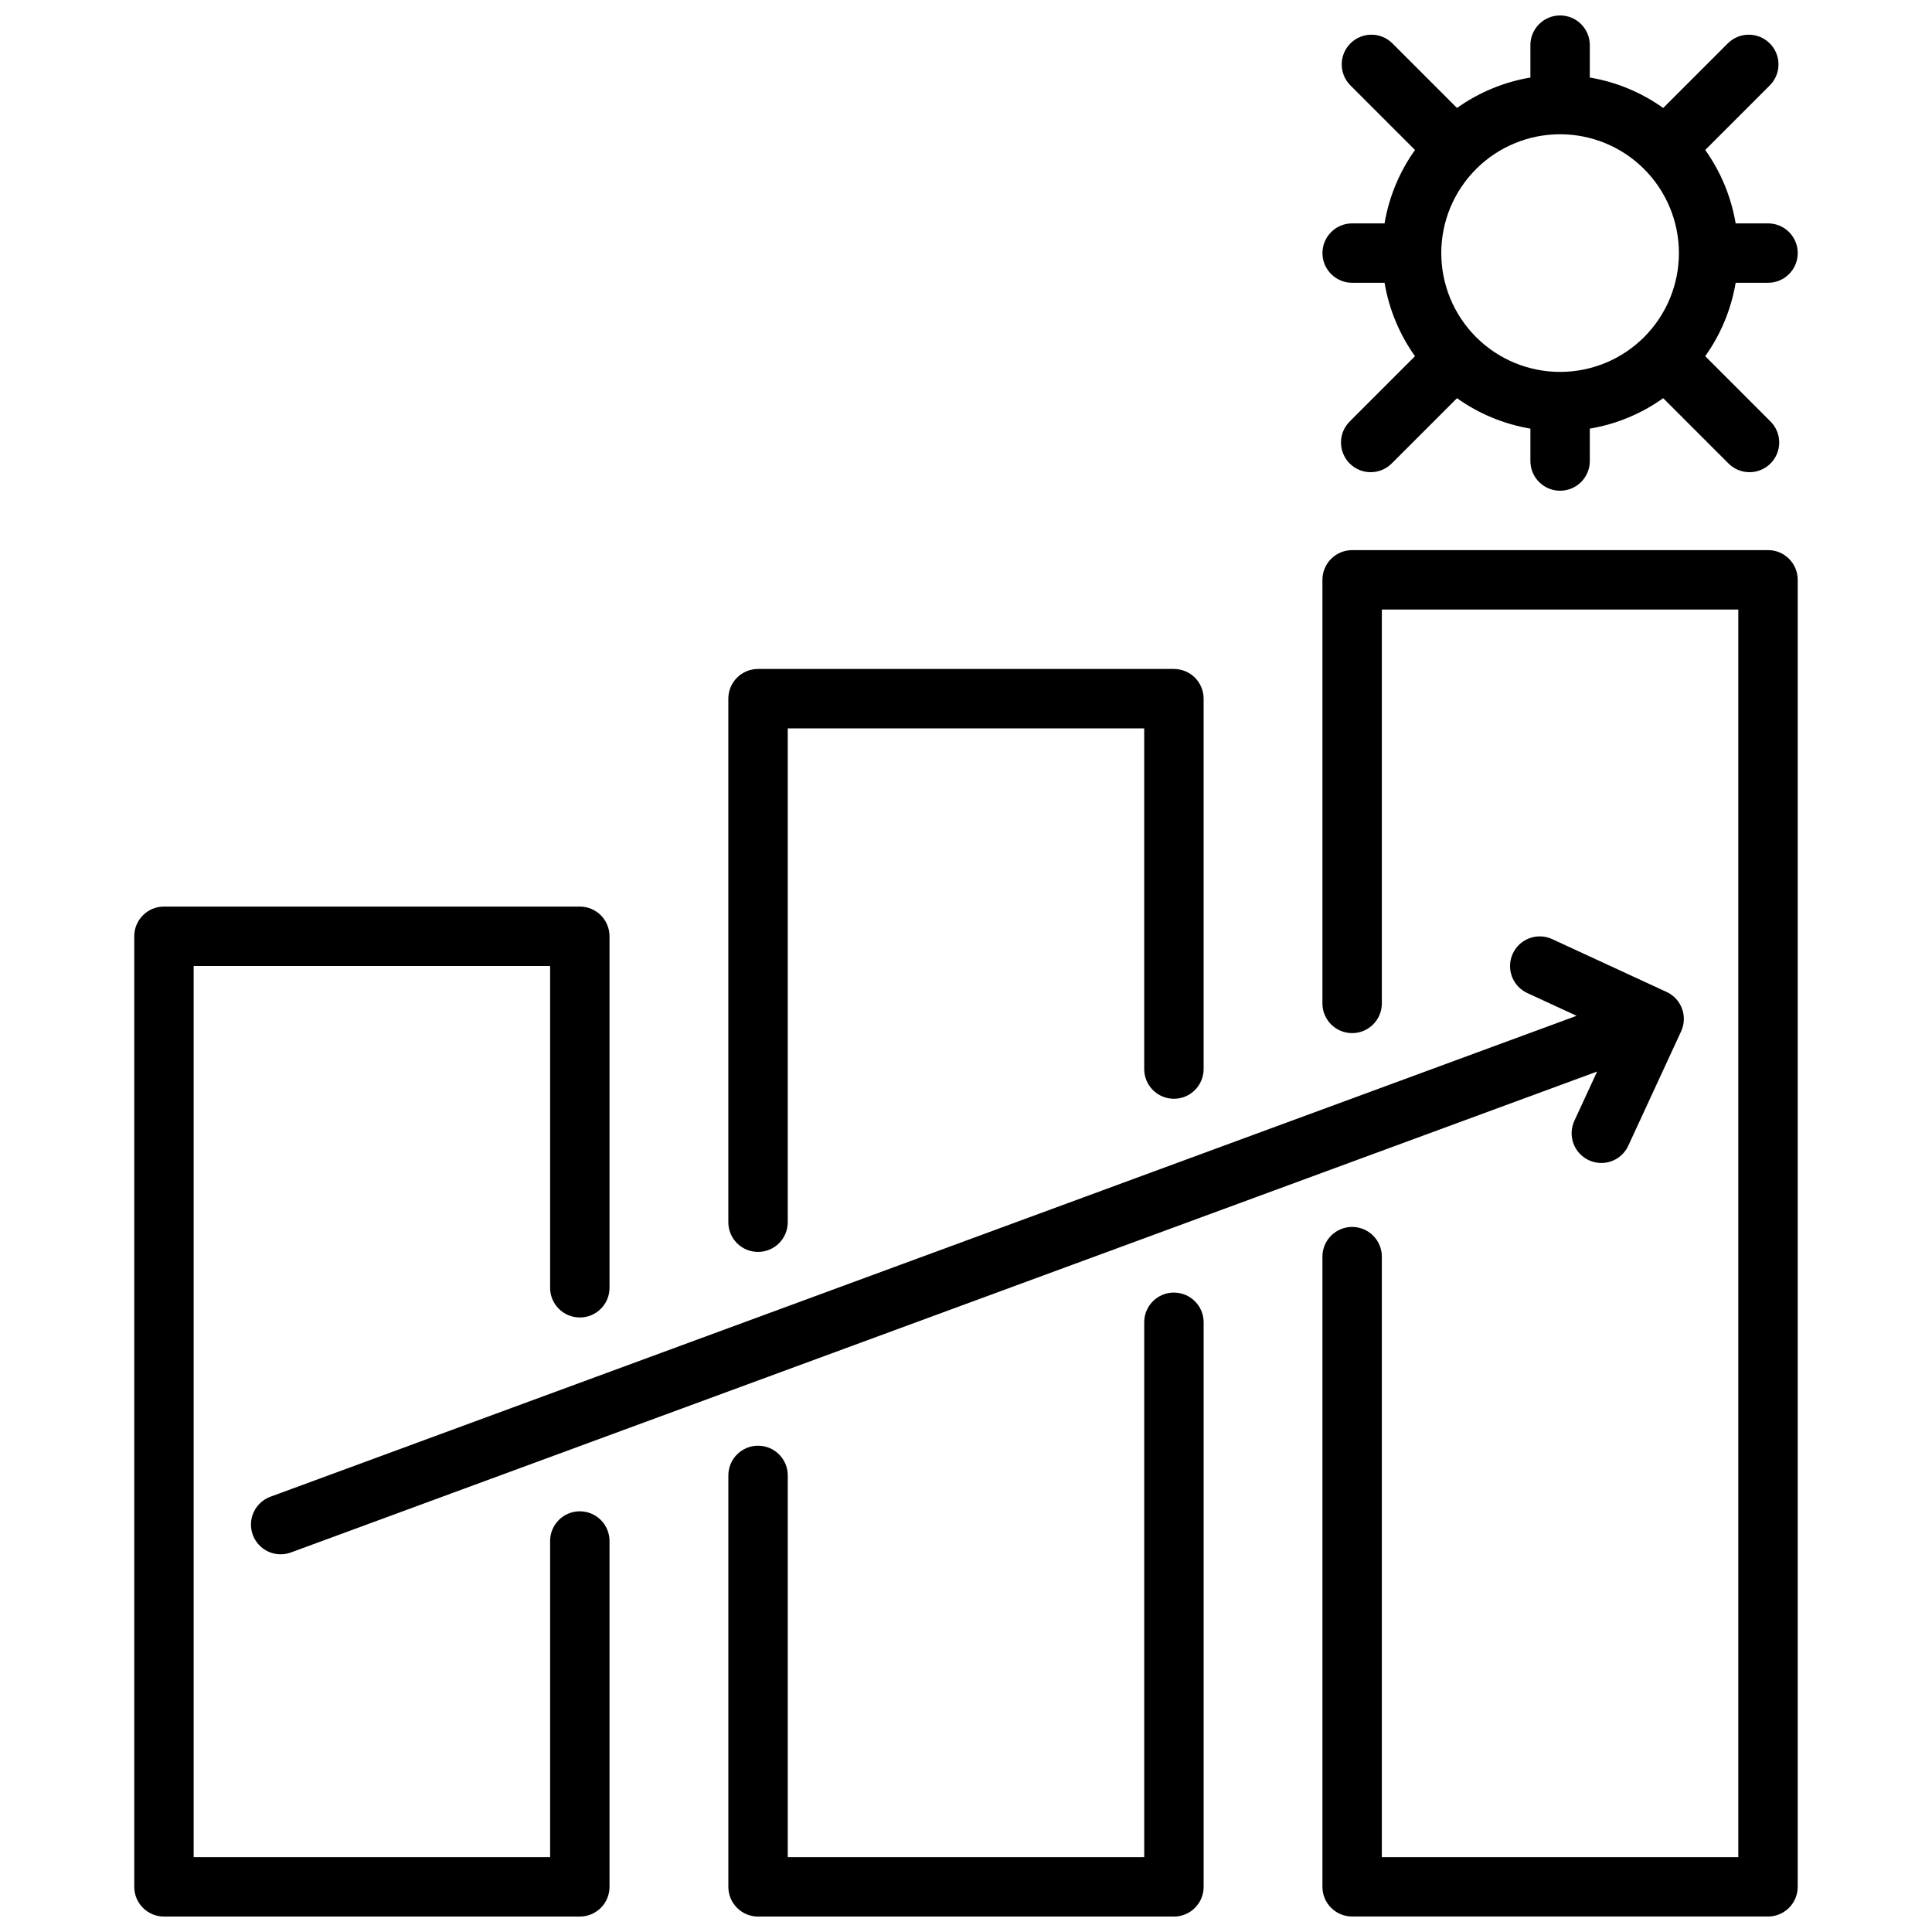
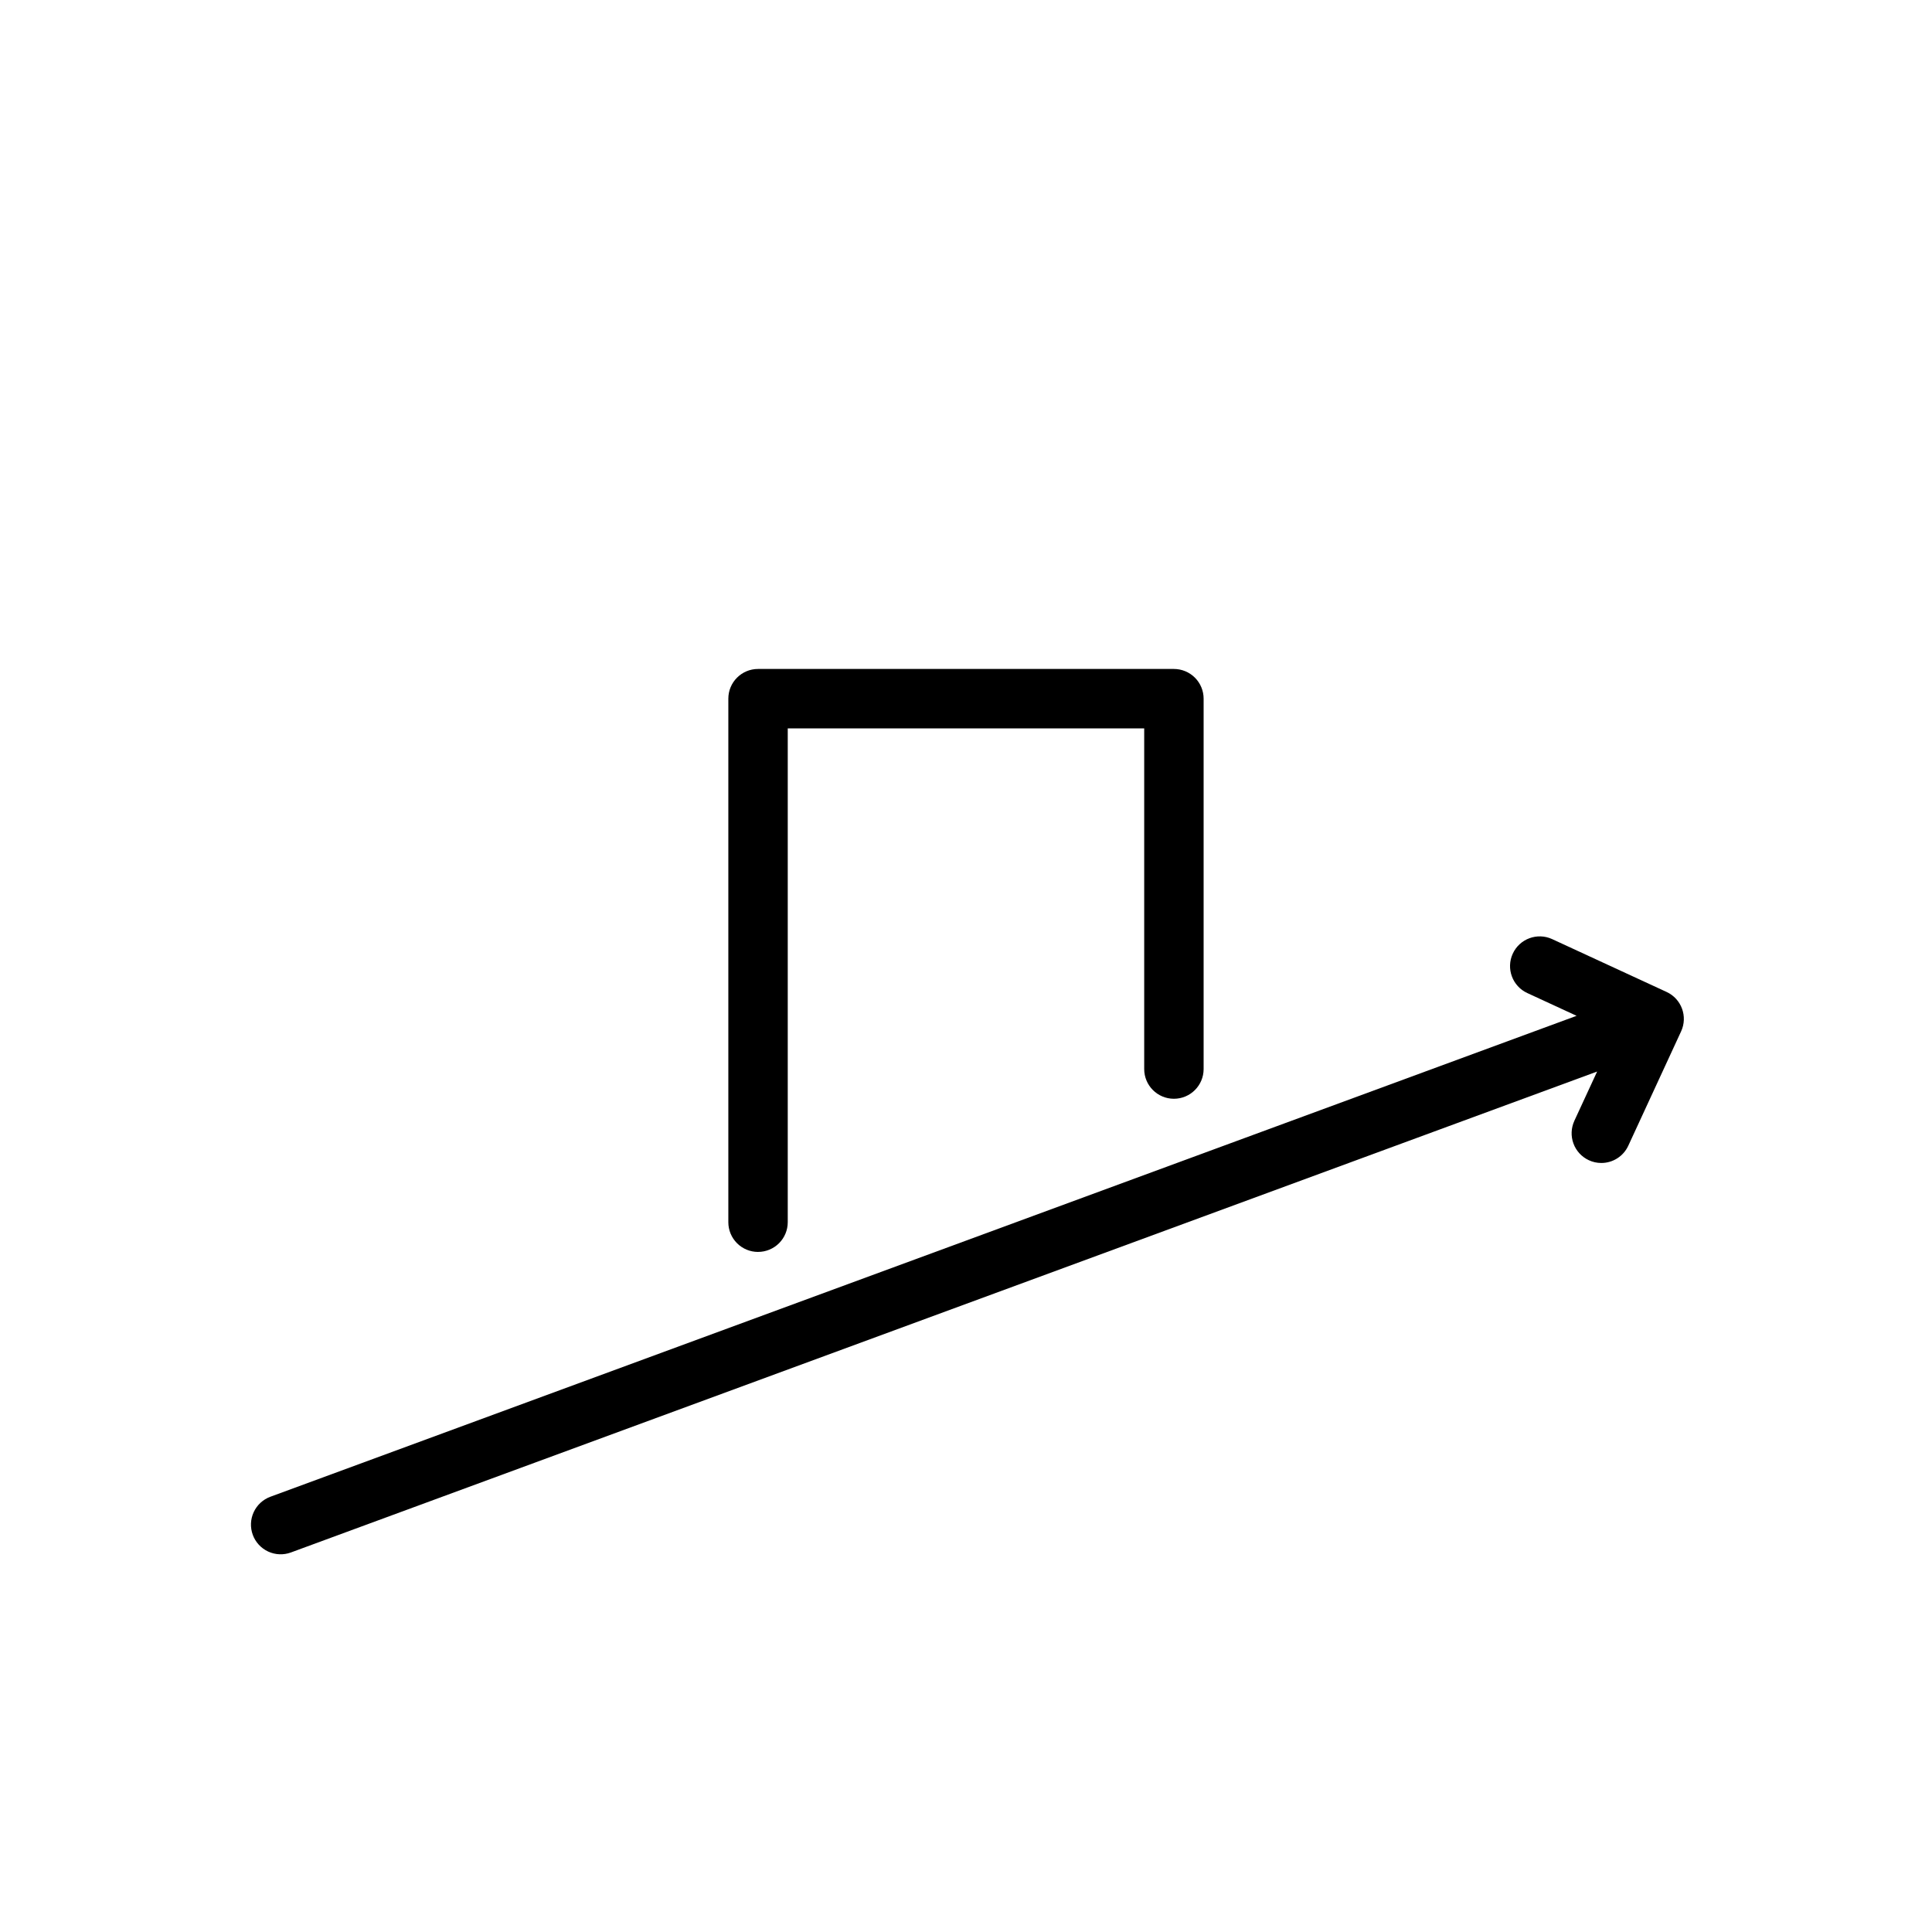
<svg xmlns="http://www.w3.org/2000/svg" width="800px" height="800px" version="1.1" viewBox="144 144 512 512">
  <defs>
    <clipPath id="d">
-       <path d="m494 148.09h127v126.91h-127z" />
+       <path d="m494 148.09h127v126.91h-127" />
    </clipPath>
    <clipPath id="c">
      <path d="m179 384h127v267.9h-127z" />
    </clipPath>
    <clipPath id="b">
-       <path d="m337 486h126v165.9h-126z" />
-     </clipPath>
+       </clipPath>
    <clipPath id="a">
-       <path d="m494 289h127v362.9h-127z" />
-     </clipPath>
+       </clipPath>
  </defs>
  <g clip-path="url(#d)">
-     <path d="m502.34 218.94h8.582-0.004c1.184 7.012 3.941 13.664 8.07 19.453l-17.207 17.207c-1.52 1.469-2.387 3.484-2.406 5.594-0.016 2.113 0.812 4.141 2.309 5.637 1.492 1.492 3.523 2.324 5.633 2.305 2.113-0.02 4.129-0.887 5.594-2.402l17.207-17.207v-0.004c5.793 4.129 12.441 6.887 19.453 8.07v8.582c0 4.348 3.523 7.871 7.871 7.871s7.875-3.523 7.875-7.871v-8.582c7.012-1.184 13.66-3.941 19.449-8.07l17.211 17.211c1.465 1.516 3.481 2.383 5.594 2.402 2.109 0.02 4.141-0.812 5.633-2.305 1.492-1.496 2.324-3.523 2.305-5.637-0.016-2.109-0.883-4.125-2.402-5.594l-17.207-17.207c4.129-5.789 6.887-12.441 8.066-19.453h8.582c4.348 0 7.871-3.523 7.871-7.871 0-4.348-3.523-7.871-7.871-7.871h-8.582c-1.18-7.012-3.938-13.664-8.066-19.453l17.207-17.207c2.984-3.09 2.941-8-0.094-11.035-3.039-3.039-7.949-3.082-11.035-0.098l-17.211 17.207c-5.789-4.125-12.438-6.887-19.449-8.066v-8.582c0-4.348-3.527-7.871-7.875-7.871s-7.871 3.523-7.871 7.871v8.582c-7.012 1.18-13.66 3.941-19.453 8.066l-17.207-17.207c-3.09-2.984-7.996-2.941-11.035 0.098-3.035 3.035-3.078 7.945-0.094 11.035l17.207 17.207c-4.129 5.789-6.887 12.441-8.07 19.453h-8.578c-4.348 0-7.875 3.523-7.875 7.871 0 4.348 3.527 7.871 7.875 7.871zm55.105-39.359h-0.004c8.352 0 16.363 3.316 22.266 9.223 5.906 5.906 9.223 13.914 9.223 22.266 0 8.352-3.316 16.359-9.223 22.266-5.902 5.906-13.914 9.223-22.266 9.223s-16.359-3.316-22.266-9.223c-5.902-5.906-9.223-13.914-9.223-22.266 0-8.352 3.32-16.359 9.223-22.266 5.906-5.906 13.914-9.223 22.266-9.223z" />
-   </g>
+     </g>
  <path d="m210.99 550.75c0.719 1.961 2.191 3.555 4.086 4.43s4.062 0.961 6.019 0.238l346.16-127.45-6.039 13.059h0.004c-0.875 1.895-0.961 4.062-0.238 6.019 0.719 1.961 2.191 3.551 4.086 4.426 1.031 0.484 2.16 0.73 3.301 0.727 3.07 0 5.859-1.785 7.144-4.574l13.996-30.301c1.824-3.945 0.105-8.621-3.84-10.445l-30.324-14.004c-3.945-1.824-8.625-0.098-10.445 3.848-1.82 3.949-0.098 8.625 3.852 10.445l13.059 6.031-346.15 127.45c-1.961 0.719-3.555 2.191-4.43 4.086-0.875 1.895-0.961 4.062-0.238 6.019z" />
  <g clip-path="url(#c)">
-     <path d="m297.66 544.51c-4.348 0-7.875 3.527-7.875 7.875v83.773h-94.465v-236.16h94.465v85.277c0 4.348 3.527 7.871 7.875 7.871 4.348 0 7.871-3.523 7.871-7.871v-93.152c0-2.086-0.832-4.09-2.305-5.566-1.477-1.477-3.481-2.305-5.566-2.305h-110.21c-4.348 0-7.871 3.523-7.871 7.871v251.91c0 2.086 0.828 4.09 2.305 5.566 1.477 1.477 3.481 2.305 5.566 2.305h110.21c2.086 0 4.09-0.828 5.566-2.305 1.473-1.477 2.305-3.481 2.305-5.566v-91.645c0-2.09-0.832-4.09-2.305-5.566-1.477-1.477-3.481-2.309-5.566-2.309z" />
-   </g>
+     </g>
  <path d="m344.89 475.77c2.086 0 4.09-0.828 5.566-2.305 1.477-1.477 2.305-3.477 2.305-5.566v-130.87h94.465v90.281c0 4.348 3.523 7.875 7.871 7.875 4.348 0 7.875-3.527 7.875-7.875v-98.156c0-2.086-0.832-4.09-2.309-5.566-1.477-1.473-3.477-2.305-5.566-2.305h-110.21c-4.348 0-7.871 3.523-7.871 7.871v138.75c0 2.09 0.828 4.09 2.305 5.566 1.477 1.477 3.477 2.305 5.566 2.305z" />
  <g clip-path="url(#b)">
    <path d="m455.1 486.54c-4.348 0-7.871 3.523-7.871 7.871v141.75h-94.465v-101.16c0-4.348-3.523-7.871-7.871-7.871-4.348 0-7.871 3.523-7.871 7.871v109.04c0 2.086 0.828 4.09 2.305 5.566 1.477 1.477 3.477 2.305 5.566 2.305h110.21c2.09 0 4.09-0.828 5.566-2.305 1.477-1.477 2.309-3.481 2.309-5.566v-149.62c0-2.086-0.832-4.09-2.309-5.566-1.477-1.477-3.477-2.305-5.566-2.305z" />
  </g>
  <g clip-path="url(#a)">
-     <path d="m612.54 289.79h-110.21c-4.348 0-7.875 3.527-7.875 7.875v112.25c0 4.348 3.527 7.871 7.875 7.871 4.348 0 7.871-3.523 7.871-7.871v-104.38h94.465v330.62h-94.465v-159.13c0-4.348-3.523-7.875-7.871-7.875-4.348 0-7.875 3.527-7.875 7.875v167c0 2.086 0.832 4.09 2.309 5.566 1.477 1.477 3.477 2.305 5.566 2.305h110.21c2.09 0 4.09-0.828 5.566-2.305 1.477-1.477 2.305-3.481 2.305-5.566v-346.37c0-2.09-0.828-4.094-2.305-5.566-1.477-1.477-3.477-2.309-5.566-2.309z" />
-   </g>
+     </g>
</svg>